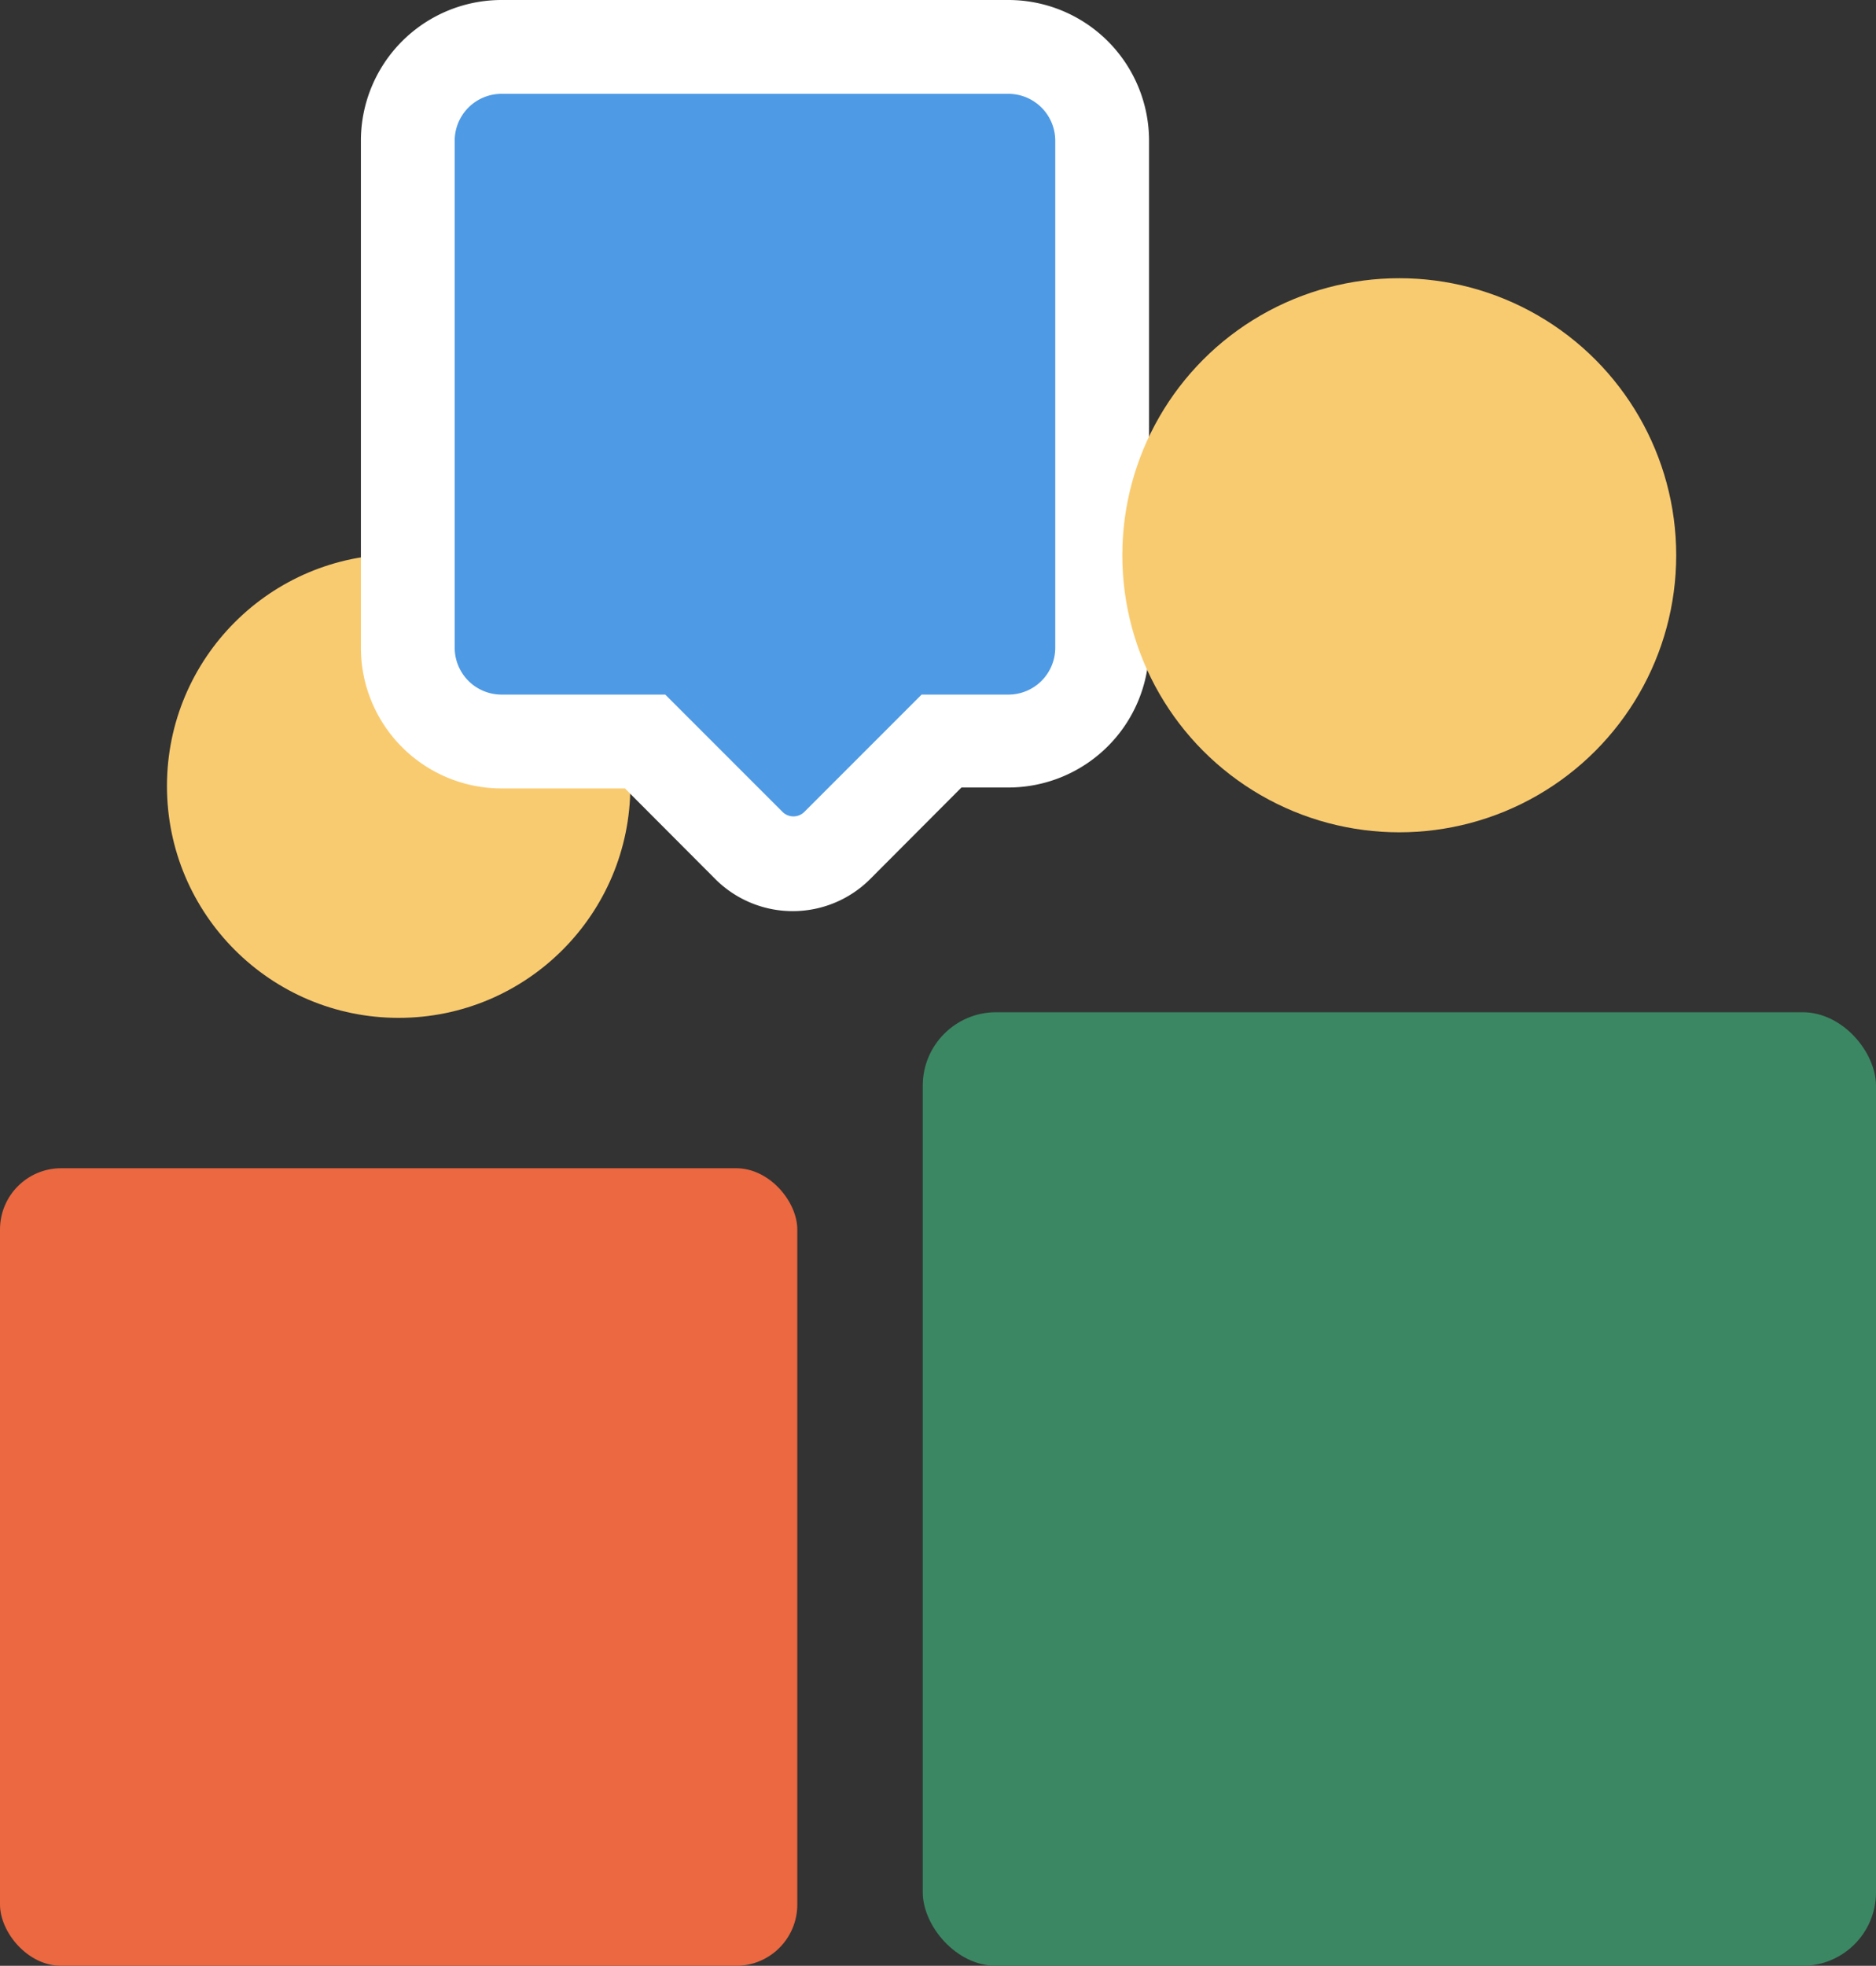
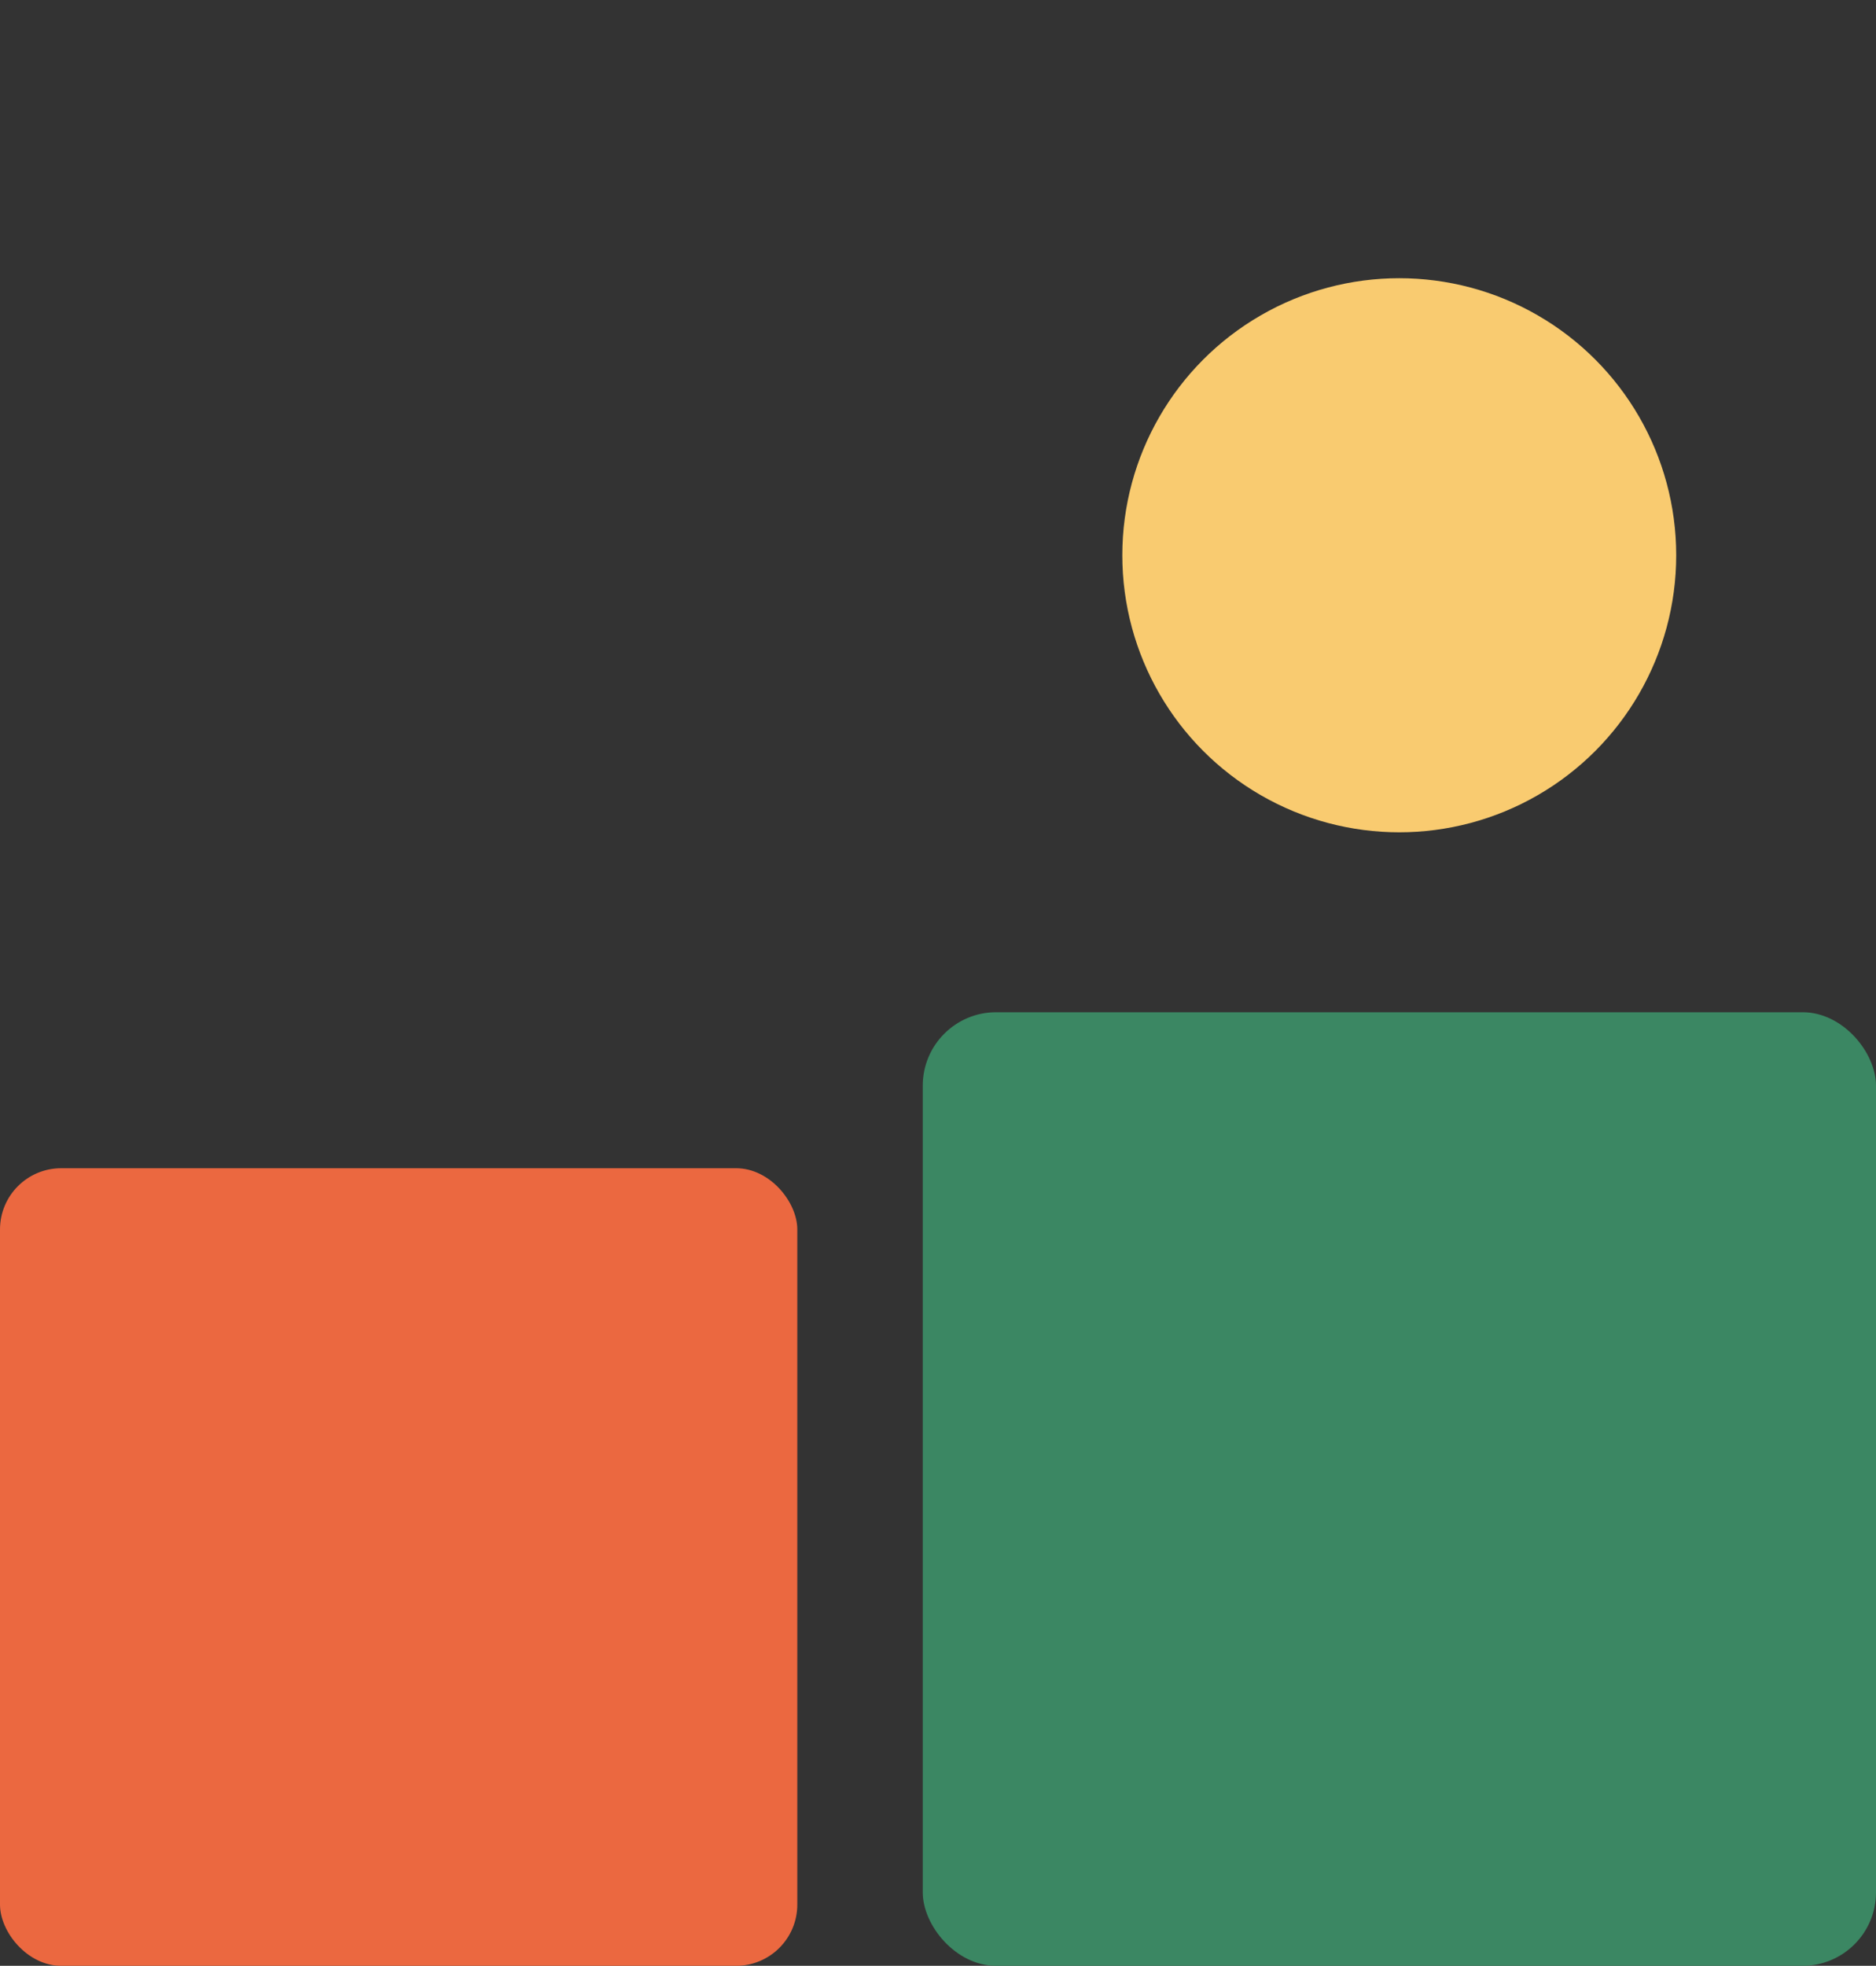
<svg xmlns="http://www.w3.org/2000/svg" height="83.8" viewBox="0 0 80 83.8" width="80">
  <rect x="0" y="0" width="80" height="83.8" fill="#333333" stroke="none" />
-   <circle cx="17" cy="33.51" fill="#f9cb70" r="9.88" />
-   <path d="m33.81 36.8a2.63 2.63 0 0 1 -1.88-.8l-4.45-4.45h-6.09a4 4 0 0 1 -4-4v-21.55a4 4 0 0 1 4-4h21.61a4 4 0 0 1 4 4v21.61a4 4 0 0 1 -4 4h-2.9l-4.42 4.39a2.63 2.63 0 0 1 -1.87.8z" fill="#4e9ae5" />
-   <path d="m43 4a2 2 0 0 1 2 2v21.61a2 2 0 0 1 -2 2h-3.7l-5 5a.66.66 0 0 1 -.93 0l-5-5h-6.98a2 2 0 0 1 -2-2v-21.61a2 2 0 0 1 2-2zm0-4h-21.61a6 6 0 0 0 -6 6v21.61a6 6 0 0 0 6 6h5.26l3.86 3.87a4.67 4.67 0 0 0 6.59 0l3.9-3.91h2a6 6 0 0 0 6-6v-21.57a6 6 0 0 0 -6-6z" fill="#fff" />
  <rect fill="#eb6840" height="34" rx="2.61" width="34" y="49.8" />
  <circle cx="59.67" cy="23.67" fill="#f9cb70" r="11.81" />
  <rect fill="#3b8763" height="40.65" rx="3.13" width="40.65" x="39.35" y="43.15" />
</svg>